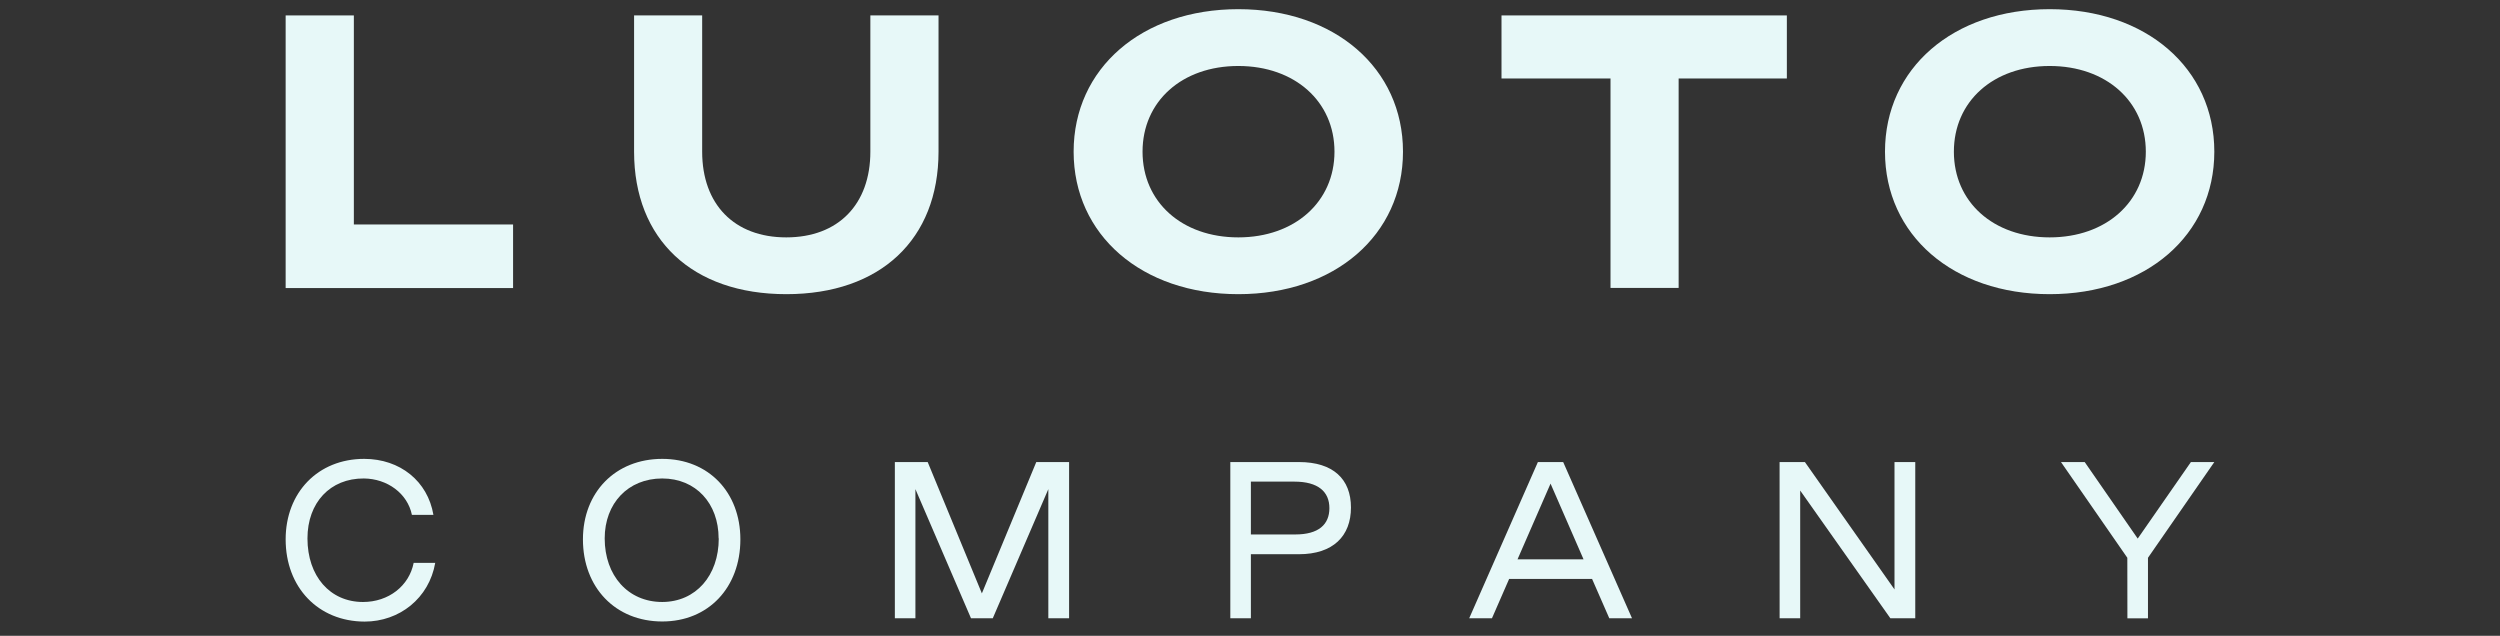
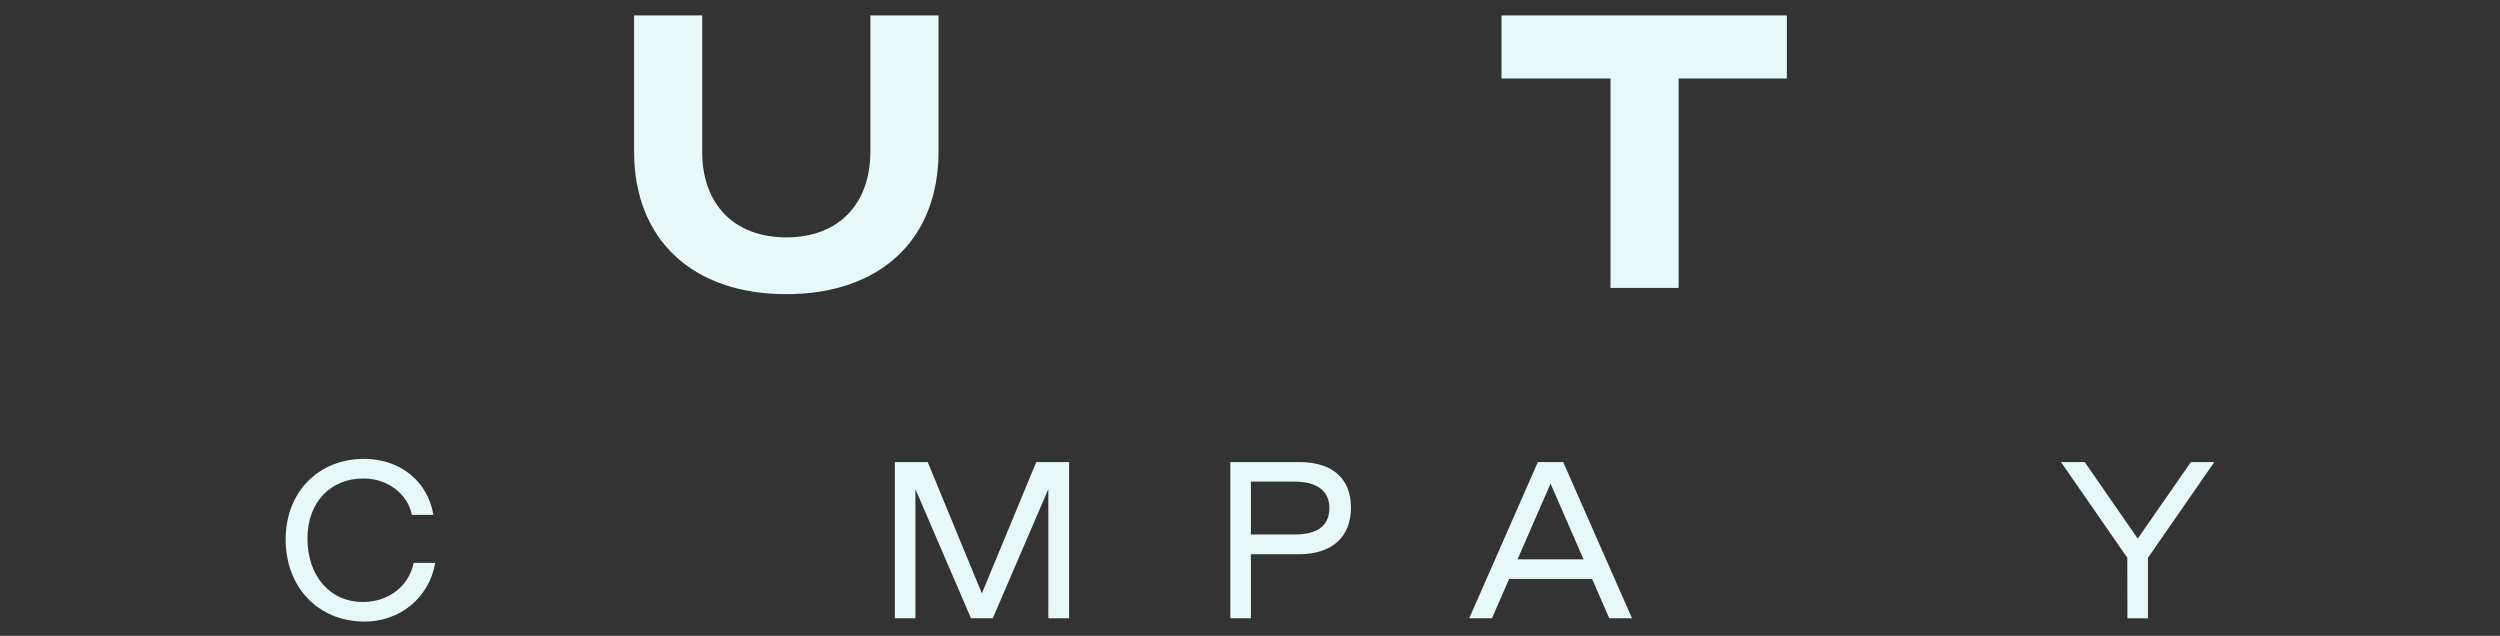
<svg xmlns="http://www.w3.org/2000/svg" id="Layer_1" data-name="Layer 1" viewBox="0 93 904.34 230">
  <rect x="0" y="93" width="904.34" height="230" fill="#333333" stroke="none" />
  <defs>
    <style>.cls-1{fill:#e7f8f8;}</style>
  </defs>
-   <path class="cls-1" d="M103.33,98.58H128V174.2h57.6v23H103.33Z" />
  <path class="cls-1" d="M229.37,147.87V98.58H254v49.29c0,19,11.55,31,30.42,31s30.42-12,30.42-31V98.58H339.5v49.29c0,31.68-21,51.54-55.06,51.54S229.37,179.55,229.37,147.87Z" />
-   <path class="cls-1" d="M388.37,147.87c0-30.14,24.65-51.55,59.57-51.55s59.57,21.41,59.57,51.55-24.64,51.54-59.57,51.54S388.37,178,388.37,147.87Zm94.36,0c0-18.17-14.37-31-34.79-31s-34.64,12.82-34.64,31,14.22,31,34.64,31S482.73,166,482.73,147.87Z" />
  <path class="cls-1" d="M582.58,121.39H543.15V98.58H646.37v22.81H607.22v75.76H582.58Z" />
-   <path class="cls-1" d="M681.87,147.87c0-30.14,24.64-51.55,59.57-51.55S801,117.73,801,147.87s-24.65,51.54-59.57,51.54S681.87,178,681.87,147.87Zm94.35,0c0-18.17-14.36-31-34.78-31s-34.65,12.82-34.65,31,14.23,31,34.65,31S776.22,166,776.22,147.87Z" />
  <path class="cls-1" d="M103.33,288.11c0-17,11.73-29.12,28.4-29.12,13,0,23,8.09,25.05,20.25H149c-1.58-7.73-8.88-13.09-17.39-13.16-12.16-.07-20.39,8.73-20.39,21.68,0,13.66,8.16,23,20.1,23,9.23,0,16.67-5.79,18.32-14.16h7.8c-2.22,12.8-12.95,21.25-25.54,21.25C115.13,317.81,103.33,305.5,103.33,288.11Z" />
-   <path class="cls-1" d="M210.87,288.11c0-17,11.73-29.12,28.69-29.12,16.74,0,28.26,12.09,28.26,29.12,0,17.39-11.52,29.7-28.26,29.7C222.6,317.81,210.87,305.5,210.87,288.11Zm49.08-.35c0-12.67-8.23-21.68-20.39-21.68-12.38,0-20.82,9-20.82,21.68,0,13.45,8.44,23,20.82,23C251.72,310.72,260,301.21,260,287.76Z" />
  <path class="cls-1" d="M323.7,260.14h11.88l19.6,47.51,19.68-47.51h11.87v56.52h-7.51V269.94l-20.1,46.72h-7.87l-20.11-46.72v46.72H323.7Z" />
  <path class="cls-1" d="M445.05,260.14h24.82c12.38,0,18.82,6.15,18.82,16.45s-6.44,16.89-18.82,16.89H452.49v23.18h-7.44Zm23.54,26.19c8.37,0,12.3-3.58,12.3-9.52s-4.07-9.59-12.66-9.59H452.49v19.11Z" />
  <path class="cls-1" d="M556.31,260.14h9.15l24.9,56.52h-8.22l-6.23-14.24h-30l-6.22,14.24h-8.23Zm16.52,35.2-11.94-27.4-11.95,27.4Z" />
-   <path class="cls-1" d="M643.74,260.14h9.16l32.41,46.08V260.14h7.51v56.52h-9l-32.63-46.22v46.22h-7.44Z" />
  <path class="cls-1" d="M769.53,294.77l-24-34.63h8.58l19.18,27.69,19.24-27.69H801l-24,34.63v21.89h-7.44Z" />
</svg>